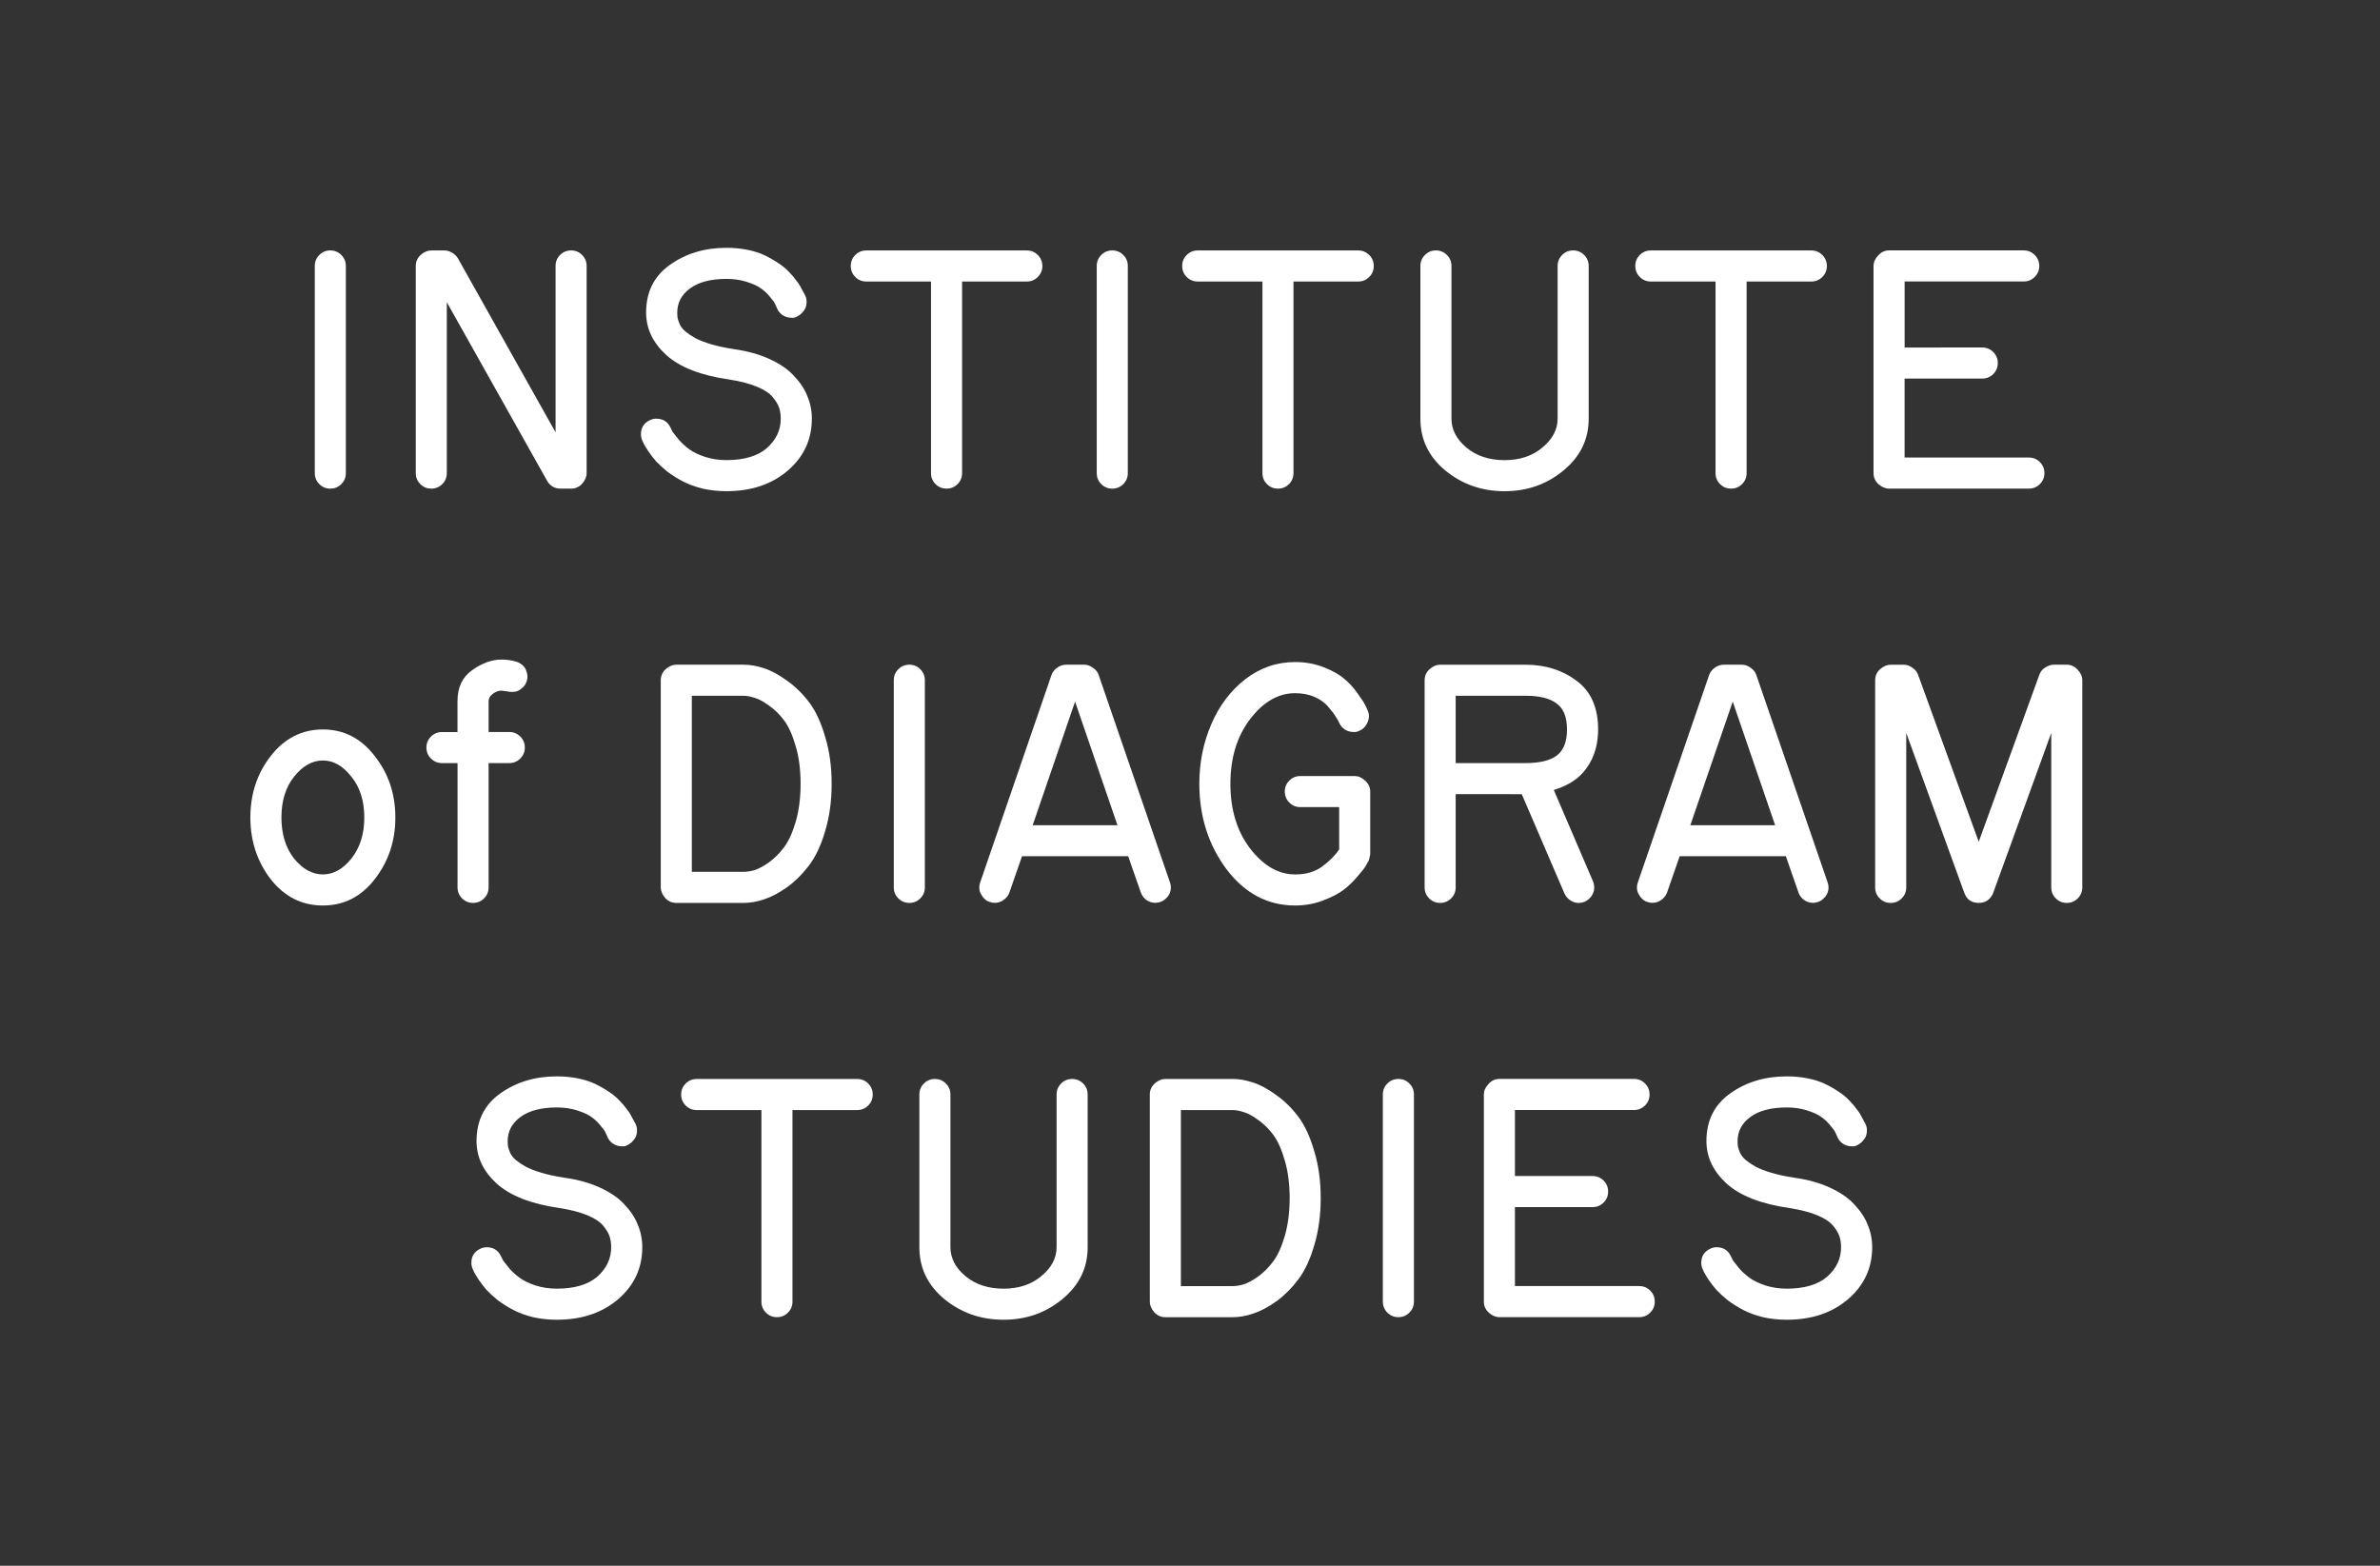
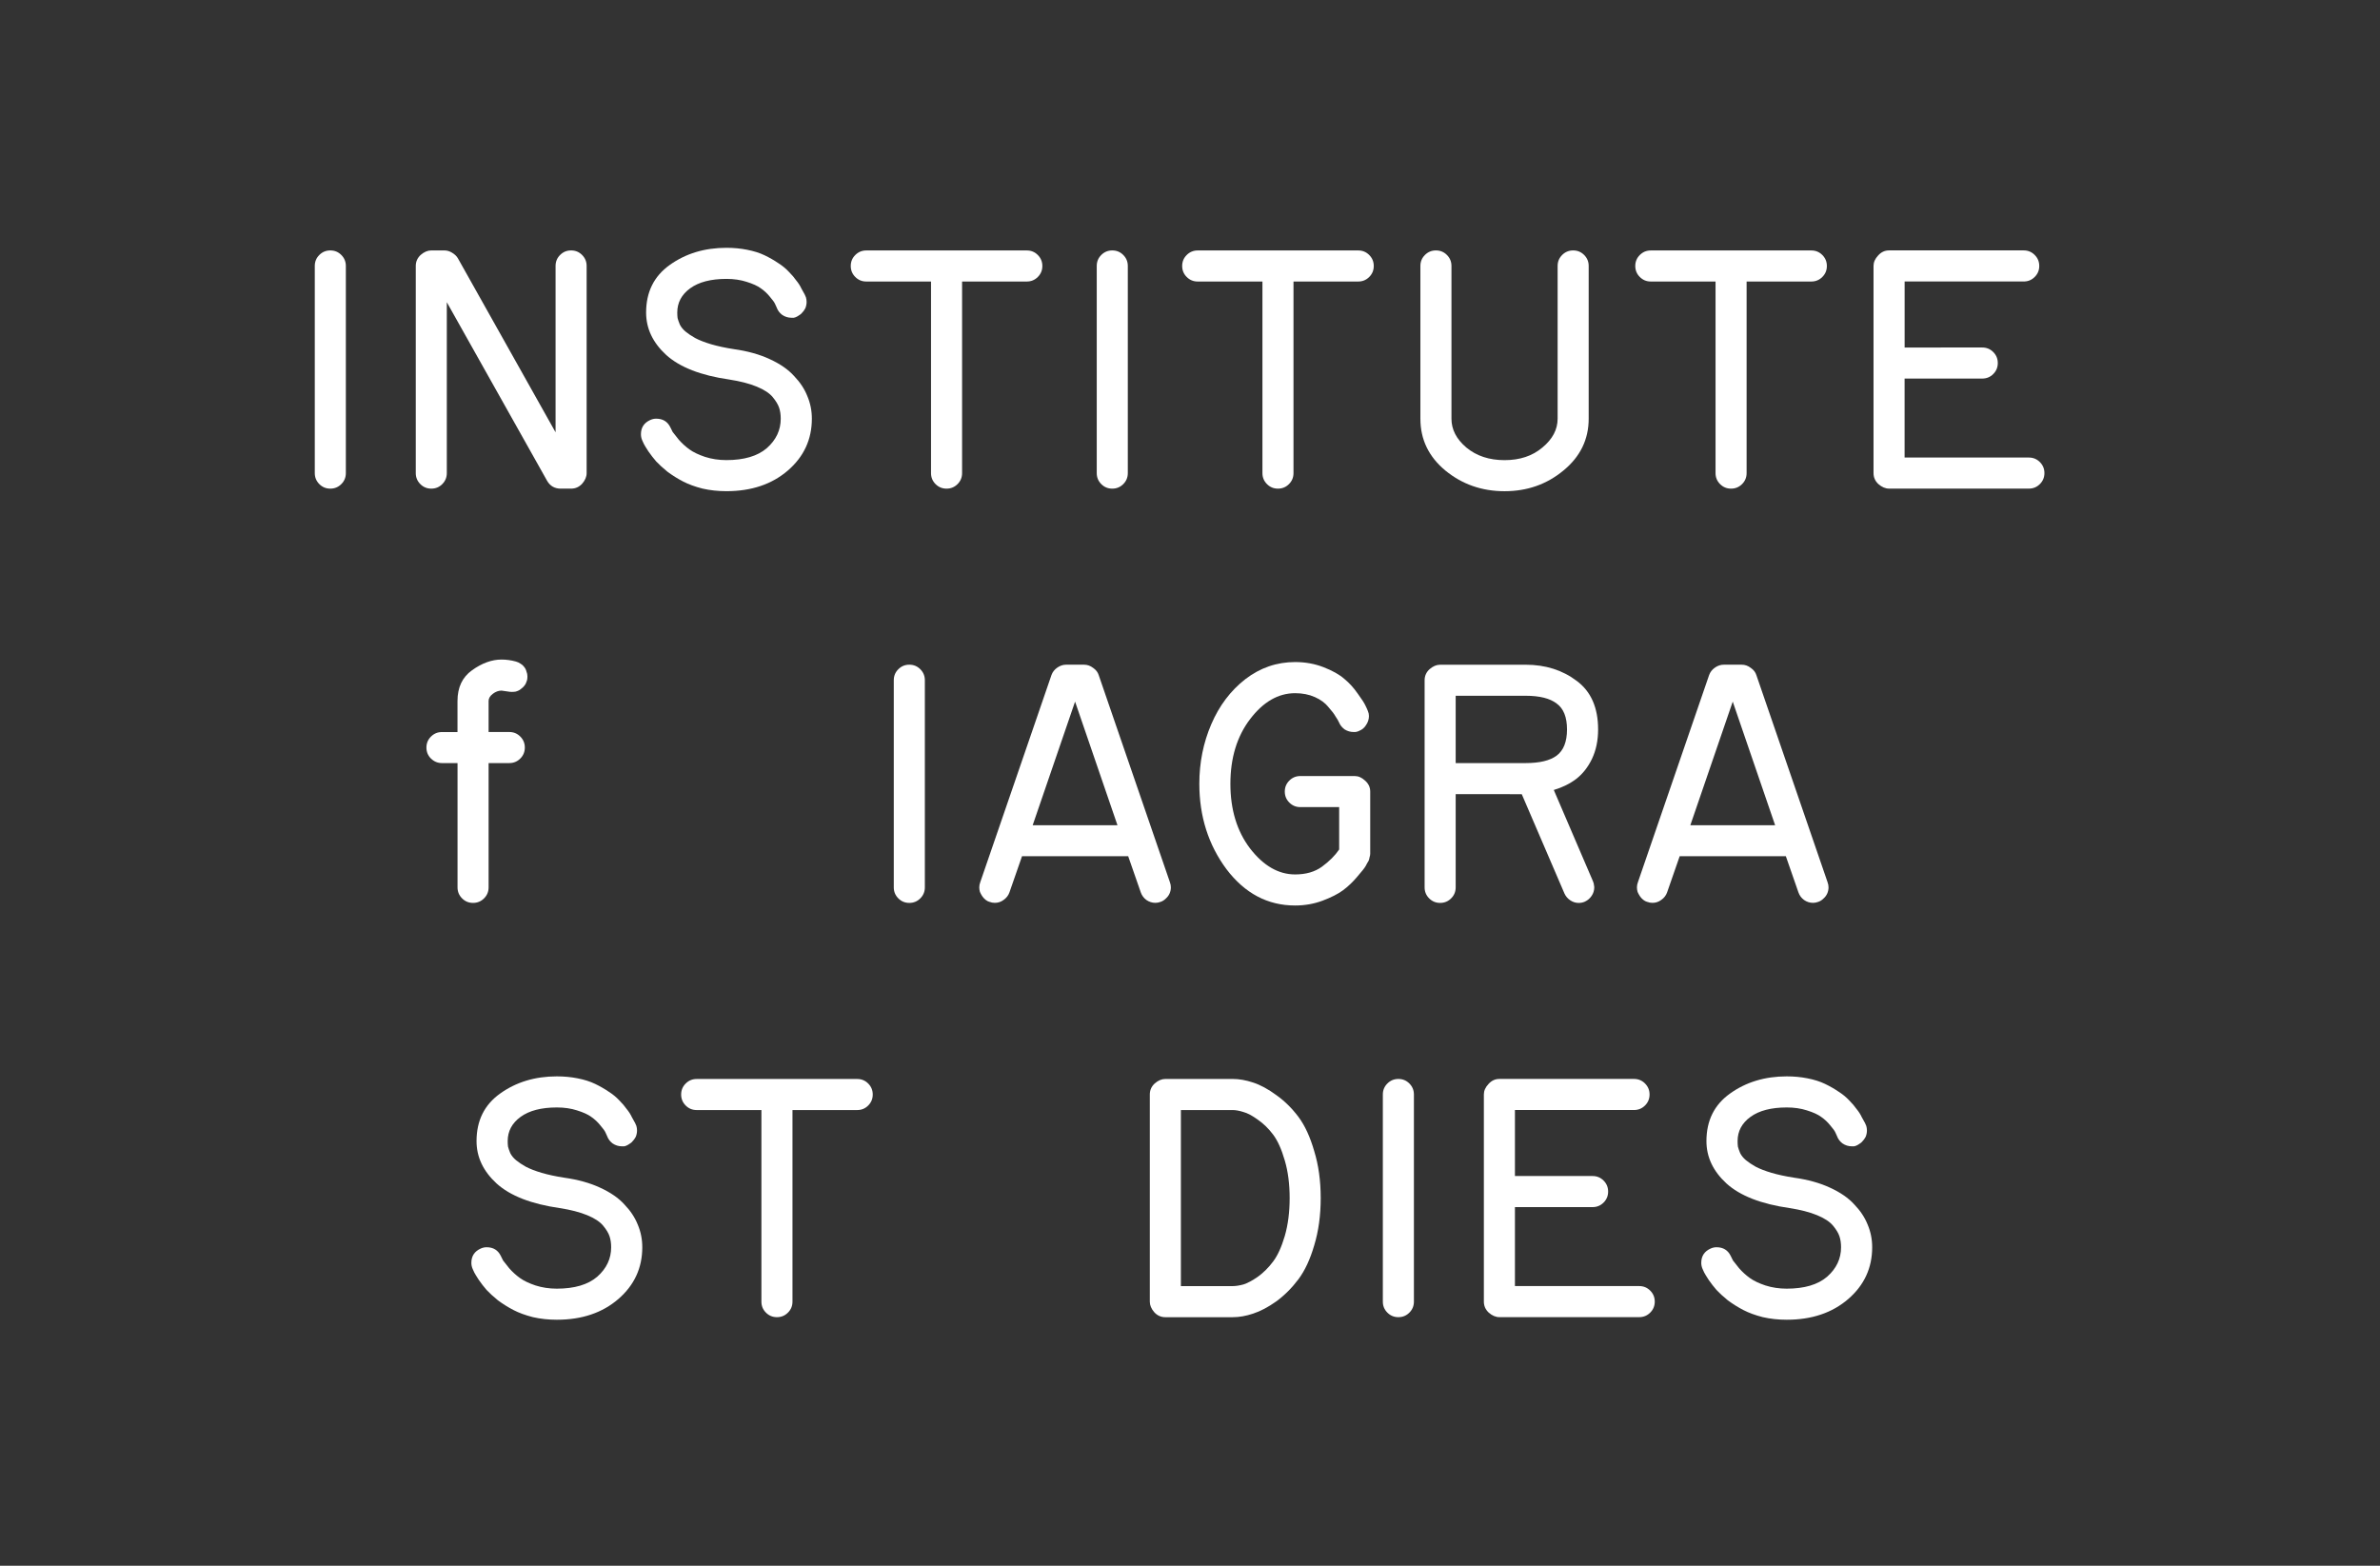
<svg xmlns="http://www.w3.org/2000/svg" xmlns:ns1="http://sodipodi.sourceforge.net/DTD/sodipodi-0.dtd" xmlns:ns2="http://www.inkscape.org/namespaces/inkscape" ns1:docname="IDS_logo_white.svg" ns2:version="1.0 (6e3e5246a0, 2020-05-07)" id="svg8" version="1.1" viewBox="0 0 76 50" height="50mm" width="76mm">
  <rect x="0" y="0" width="76" height="50" fill="#333333" stroke="none" />
  <defs id="defs2" />
  <ns1:namedview ns2:document-rotation="0" ns2:window-maximized="0" ns2:window-y="64" ns2:window-x="735" ns2:window-height="955" ns2:window-width="1173" showgrid="false" ns2:current-layer="layer1" ns2:document-units="mm" ns2:cy="200.57476" ns2:cx="143.97296" ns2:zoom="0.98994949" ns2:pageshadow="2" ns2:pageopacity="0.0" borderopacity="1.0" bordercolor="#666666" pagecolor="#ffffff" id="base" />
  <g transform="translate(0,-247)" id="layer1" ns2:groupmode="layer" ns2:label="Layer 1">
    <g id="text817" style="font-style:normal;font-variant:normal;font-weight:normal;font-stretch:normal;font-size:10.583px;line-height:1.25;font-family:'Routed Gothic';-inkscape-font-specification:'Routed Gothic, Normal';font-variant-ligatures:normal;font-variant-caps:normal;font-variant-numeric:normal;font-feature-settings:normal;text-align:center;letter-spacing:0px;word-spacing:0px;writing-mode:lr-tb;text-anchor:middle;fill:#ffffff;fill-opacity:1;stroke:none;stroke-width:0.265" aria-label="INSTITUTE of DIAGRAM STUDIES">
      <path id="path823" style="font-style:normal;font-variant:normal;font-weight:normal;font-stretch:normal;font-size:10.583px;font-family:'Routed Gothic';-inkscape-font-specification:'Routed Gothic, Normal';font-variant-ligatures:normal;font-variant-caps:normal;font-variant-numeric:normal;font-feature-settings:normal;text-align:center;writing-mode:lr-tb;text-anchor:middle;stroke-width:0.265;fill:#ffffff;fill-opacity:1" d="m 10.197,255.142 q 0.145,-0.145 0.351,-0.145 0.207,0 0.351,0.145 0.145,0.145 0.145,0.351 v 6.615 q 0,0.207 -0.145,0.351 -0.145,0.145 -0.351,0.145 -0.207,0 -0.351,-0.145 -0.145,-0.145 -0.145,-0.351 v -6.615 q 0,-0.207 0.145,-0.351 z" />
      <path id="path825" style="font-style:normal;font-variant:normal;font-weight:normal;font-stretch:normal;font-size:10.583px;font-family:'Routed Gothic';-inkscape-font-specification:'Routed Gothic, Normal';font-variant-ligatures:normal;font-variant-caps:normal;font-variant-numeric:normal;font-feature-settings:normal;text-align:center;writing-mode:lr-tb;text-anchor:middle;stroke-width:0.265;fill:#ffffff;fill-opacity:1" d="m 14.124,262.459 q -0.145,0.145 -0.351,0.145 -0.207,0 -0.351,-0.145 -0.145,-0.145 -0.145,-0.351 v -6.615 q 0,-0.207 0.155,-0.351 0.165,-0.145 0.341,-0.145 h 0.165 0.248 q 0.134,0 0.248,0.072 0.124,0.072 0.186,0.176 l 3.121,5.56 v -5.312 q 0,-0.207 0.145,-0.351 0.145,-0.145 0.351,-0.145 0.207,0 0.351,0.145 0.145,0.145 0.145,0.351 v 6.615 q 0,0.176 -0.145,0.341 -0.145,0.155 -0.351,0.155 h -0.145 -0.186 q -0.289,0 -0.434,-0.248 l -3.204,-5.705 v 5.457 q 0,0.207 -0.145,0.351 z" />
      <path id="path827" style="font-style:normal;font-variant:normal;font-weight:normal;font-stretch:normal;font-size:10.583px;font-family:'Routed Gothic';-inkscape-font-specification:'Routed Gothic, Normal';font-variant-ligatures:normal;font-variant-caps:normal;font-variant-numeric:normal;font-feature-settings:normal;text-align:center;writing-mode:lr-tb;text-anchor:middle;stroke-width:0.265;fill:#ffffff;fill-opacity:1" d="m 25.42,257.126 q -0.031,0.01 -0.072,0.021 -0.041,0 -0.072,0 -0.165,0 -0.3,-0.093 -0.124,-0.093 -0.176,-0.238 -0.021,-0.052 -0.052,-0.114 -0.031,-0.072 -0.165,-0.227 -0.124,-0.155 -0.289,-0.269 -0.155,-0.114 -0.455,-0.207 -0.289,-0.093 -0.641,-0.093 -0.744,0 -1.158,0.3 -0.413,0.3 -0.413,0.775 0,0.093 0.01,0.176 0.021,0.083 0.072,0.207 0.062,0.124 0.186,0.227 0.124,0.103 0.31,0.207 0.196,0.103 0.506,0.196 0.32,0.093 0.723,0.155 0.661,0.093 1.147,0.32 0.496,0.227 0.775,0.537 0.289,0.3 0.424,0.641 0.145,0.341 0.145,0.723 0,0.992 -0.765,1.654 -0.765,0.661 -1.964,0.661 -0.403,0 -0.765,-0.083 -0.362,-0.093 -0.62,-0.227 -0.258,-0.134 -0.496,-0.31 -0.227,-0.186 -0.362,-0.331 -0.134,-0.155 -0.248,-0.32 -0.114,-0.176 -0.145,-0.238 -0.031,-0.072 -0.052,-0.114 -0.041,-0.093 -0.041,-0.196 0,-0.32 0.3,-0.455 0.093,-0.041 0.186,-0.041 0.32,0 0.455,0.279 0.031,0.062 0.072,0.145 0.052,0.072 0.196,0.248 0.155,0.176 0.341,0.31 0.186,0.134 0.496,0.238 0.32,0.103 0.682,0.103 0.847,0 1.292,-0.382 0.444,-0.393 0.444,-0.941 0,-0.196 -0.052,-0.351 -0.052,-0.155 -0.207,-0.341 -0.155,-0.186 -0.506,-0.331 -0.351,-0.145 -0.878,-0.227 -1.364,-0.196 -2.015,-0.785 -0.641,-0.589 -0.641,-1.354 0,-0.982 0.754,-1.519 0.765,-0.548 1.809,-0.548 0.351,0 0.661,0.062 0.32,0.062 0.558,0.176 0.238,0.114 0.434,0.248 0.196,0.124 0.341,0.279 0.145,0.145 0.238,0.279 0.103,0.124 0.165,0.258 0.072,0.124 0.103,0.186 0.031,0.062 0.041,0.093 0.021,0.072 0.021,0.145 0,0.052 -0.01,0.103 -0.01,0.052 -0.031,0.103 -0.021,0.041 -0.052,0.083 -0.031,0.041 -0.072,0.083 -0.031,0.031 -0.083,0.062 -0.041,0.031 -0.093,0.052 z" />
      <path id="path829" style="font-style:normal;font-variant:normal;font-weight:normal;font-stretch:normal;font-size:10.583px;font-family:'Routed Gothic';-inkscape-font-specification:'Routed Gothic, Normal';font-variant-ligatures:normal;font-variant-caps:normal;font-variant-numeric:normal;font-feature-settings:normal;text-align:center;writing-mode:lr-tb;text-anchor:middle;stroke-width:0.265;fill:#ffffff;fill-opacity:1" d="m 27.312,255.845 q -0.145,-0.145 -0.145,-0.351 0,-0.207 0.145,-0.351 0.145,-0.145 0.351,-0.145 h 5.126 q 0.207,0 0.351,0.145 0.145,0.145 0.145,0.351 0,0.207 -0.145,0.351 -0.145,0.145 -0.351,0.145 h -2.067 v 6.118 q 0,0.207 -0.145,0.351 -0.145,0.145 -0.351,0.145 -0.207,0 -0.351,-0.145 -0.145,-0.145 -0.145,-0.351 v -6.118 h -2.067 q -0.207,0 -0.351,-0.145 z" />
      <path id="path831" style="font-style:normal;font-variant:normal;font-weight:normal;font-stretch:normal;font-size:10.583px;font-family:'Routed Gothic';-inkscape-font-specification:'Routed Gothic, Normal';font-variant-ligatures:normal;font-variant-caps:normal;font-variant-numeric:normal;font-feature-settings:normal;text-align:center;writing-mode:lr-tb;text-anchor:middle;stroke-width:0.265;fill:#ffffff;fill-opacity:1" d="m 35.167,255.142 q 0.145,-0.145 0.351,-0.145 0.207,0 0.351,0.145 0.145,0.145 0.145,0.351 v 6.615 q 0,0.207 -0.145,0.351 -0.145,0.145 -0.351,0.145 -0.207,0 -0.351,-0.145 -0.145,-0.145 -0.145,-0.351 v -6.615 q 0,-0.207 0.145,-0.351 z" />
      <path id="path833" style="font-style:normal;font-variant:normal;font-weight:normal;font-stretch:normal;font-size:10.583px;font-family:'Routed Gothic';-inkscape-font-specification:'Routed Gothic, Normal';font-variant-ligatures:normal;font-variant-caps:normal;font-variant-numeric:normal;font-feature-settings:normal;text-align:center;writing-mode:lr-tb;text-anchor:middle;stroke-width:0.265;fill:#ffffff;fill-opacity:1" d="m 37.895,255.845 q -0.145,-0.145 -0.145,-0.351 0,-0.207 0.145,-0.351 0.145,-0.145 0.351,-0.145 h 5.126 q 0.207,0 0.351,0.145 0.145,0.145 0.145,0.351 0,0.207 -0.145,0.351 -0.145,0.145 -0.351,0.145 h -2.067 v 6.118 q 0,0.207 -0.145,0.351 -0.145,0.145 -0.351,0.145 -0.207,0 -0.351,-0.145 -0.145,-0.145 -0.145,-0.351 v -6.118 h -2.067 q -0.207,0 -0.351,-0.145 z" />
      <path id="path835" style="font-style:normal;font-variant:normal;font-weight:normal;font-stretch:normal;font-size:10.583px;font-family:'Routed Gothic';-inkscape-font-specification:'Routed Gothic, Normal';font-variant-ligatures:normal;font-variant-caps:normal;font-variant-numeric:normal;font-feature-settings:normal;text-align:center;writing-mode:lr-tb;text-anchor:middle;stroke-width:0.265;fill:#ffffff;fill-opacity:1" d="m 49.884,255.142 q 0.145,-0.145 0.351,-0.145 0.207,0 0.351,0.145 0.145,0.145 0.145,0.351 v 4.878 q 0,0.992 -0.806,1.654 -0.796,0.661 -1.881,0.661 -1.085,0 -1.891,-0.661 -0.796,-0.661 -0.796,-1.654 v -4.878 q 0,-0.207 0.145,-0.351 0.145,-0.145 0.351,-0.145 0.207,0 0.351,0.145 0.145,0.145 0.145,0.351 v 4.878 q 0,0.517 0.475,0.92 0.486,0.403 1.22,0.403 0.734,0 1.209,-0.403 0.486,-0.403 0.486,-0.92 v -4.878 q 0,-0.207 0.145,-0.351 z" />
      <path id="path837" style="font-style:normal;font-variant:normal;font-weight:normal;font-stretch:normal;font-size:10.583px;font-family:'Routed Gothic';-inkscape-font-specification:'Routed Gothic, Normal';font-variant-ligatures:normal;font-variant-caps:normal;font-variant-numeric:normal;font-feature-settings:normal;text-align:center;writing-mode:lr-tb;text-anchor:middle;stroke-width:0.265;fill:#ffffff;fill-opacity:1" d="m 52.364,255.845 q -0.145,-0.145 -0.145,-0.351 0,-0.207 0.145,-0.351 0.145,-0.145 0.351,-0.145 h 5.126 q 0.207,0 0.351,0.145 0.145,0.145 0.145,0.351 0,0.207 -0.145,0.351 -0.145,0.145 -0.351,0.145 h -2.067 v 6.118 q 0,0.207 -0.145,0.351 -0.145,0.145 -0.351,0.145 -0.207,0 -0.351,-0.145 -0.145,-0.145 -0.145,-0.351 v -6.118 h -2.067 q -0.207,0 -0.351,-0.145 z" />
      <path id="path839" style="font-style:normal;font-variant:normal;font-weight:normal;font-stretch:normal;font-size:10.583px;font-family:'Routed Gothic';-inkscape-font-specification:'Routed Gothic, Normal';font-variant-ligatures:normal;font-variant-caps:normal;font-variant-numeric:normal;font-feature-settings:normal;text-align:center;writing-mode:lr-tb;text-anchor:middle;stroke-width:0.265;fill:#ffffff;fill-opacity:1" d="m 64.974,255.142 q 0.145,0.145 0.145,0.351 0,0.207 -0.145,0.351 -0.145,0.145 -0.351,0.145 h -3.803 v 2.108 H 63.299 q 0.207,0 0.351,0.145 0.145,0.145 0.145,0.351 0,0.207 -0.145,0.351 -0.145,0.145 -0.351,0.145 h -2.48 v 2.522 h 3.969 q 0.207,0 0.351,0.145 0.145,0.145 0.145,0.351 0,0.207 -0.145,0.351 -0.145,0.145 -0.351,0.145 h -4.465 q -0.176,0 -0.341,-0.145 -0.155,-0.145 -0.155,-0.351 v -6.615 q 0,-0.176 0.145,-0.331 0.145,-0.165 0.351,-0.165 h 4.299 q 0.207,0 0.351,0.145 z" />
-       <path id="path841" style="font-style:normal;font-variant:normal;font-weight:normal;font-stretch:normal;font-size:10.583px;font-family:'Routed Gothic';-inkscape-font-specification:'Routed Gothic, Normal';font-variant-ligatures:normal;font-variant-caps:normal;font-variant-numeric:normal;font-feature-settings:normal;text-align:center;writing-mode:lr-tb;text-anchor:middle;stroke-width:0.265;fill:#ffffff;fill-opacity:1" d="m 11.964,271.141 q 0.661,0.837 0.661,1.964 0,1.127 -0.661,1.974 -0.651,0.837 -1.654,0.837 -1.003,0 -1.664,-0.837 -0.651,-0.848 -0.651,-1.974 0,-1.127 0.651,-1.964 0.661,-0.847 1.664,-0.847 1.003,0 1.654,0.847 z m -0.744,3.276 q 0.413,-0.517 0.413,-1.313 0,-0.796 -0.413,-1.302 -0.403,-0.517 -0.91,-0.517 -0.506,0 -0.92,0.517 -0.403,0.506 -0.403,1.302 0,0.796 0.403,1.313 0.413,0.506 0.92,0.506 0.506,0 0.91,-0.506 z" />
      <path id="path843" style="font-style:normal;font-variant:normal;font-weight:normal;font-stretch:normal;font-size:10.583px;font-family:'Routed Gothic';-inkscape-font-specification:'Routed Gothic, Normal';font-variant-ligatures:normal;font-variant-caps:normal;font-variant-numeric:normal;font-feature-settings:normal;text-align:center;writing-mode:lr-tb;text-anchor:middle;stroke-width:0.265;fill:#ffffff;fill-opacity:1" d="m 13.762,271.224 q -0.145,-0.145 -0.145,-0.351 0,-0.207 0.145,-0.351 0.145,-0.145 0.351,-0.145 h 0.496 v -0.992 q 0,-0.651 0.465,-0.982 0.475,-0.341 0.941,-0.341 0.227,0 0.455,0.062 0.083,0.021 0.155,0.072 0.072,0.041 0.114,0.103 0.052,0.062 0.072,0.145 0.031,0.072 0.031,0.155 0,0.062 -0.01,0.114 -0.021,0.072 -0.052,0.134 -0.031,0.052 -0.083,0.103 -0.052,0.041 -0.103,0.083 -0.052,0.031 -0.124,0.052 -0.062,0.01 -0.124,0.01 -0.062,0 -0.114,-0.01 -0.021,0 -0.217,-0.031 -0.145,0 -0.279,0.103 -0.134,0.103 -0.134,0.227 v 0.992 h 0.661 q 0.207,0 0.351,0.145 0.145,0.145 0.145,0.351 0,0.207 -0.145,0.351 -0.145,0.145 -0.351,0.145 h -0.661 v 3.969 q 0,0.207 -0.145,0.351 -0.145,0.145 -0.351,0.145 -0.207,0 -0.351,-0.145 -0.145,-0.145 -0.145,-0.351 v -3.969 h -0.496 q -0.207,0 -0.351,-0.145 z" />
-       <path id="path845" style="font-style:normal;font-variant:normal;font-weight:normal;font-stretch:normal;font-size:10.583px;font-family:'Routed Gothic';-inkscape-font-specification:'Routed Gothic, Normal';font-variant-ligatures:normal;font-variant-caps:normal;font-variant-numeric:normal;font-feature-settings:normal;text-align:center;writing-mode:lr-tb;text-anchor:middle;stroke-width:0.265;fill:#ffffff;fill-opacity:1" d="m 21.1,275.337 v -6.615 q 0,-0.207 0.155,-0.351 0.165,-0.145 0.341,-0.145 h 2.15 q 0.31,0 0.651,0.114 0.351,0.114 0.744,0.403 0.393,0.279 0.703,0.692 0.31,0.413 0.506,1.096 0.207,0.672 0.207,1.499 0,0.827 -0.207,1.509 -0.196,0.672 -0.506,1.085 -0.31,0.413 -0.703,0.703 -0.393,0.279 -0.744,0.393 -0.341,0.114 -0.651,0.114 h -2.15 q -0.207,0 -0.351,-0.155 -0.145,-0.165 -0.145,-0.341 z m 0.992,-0.496 h 1.654 q 0.145,0 0.341,-0.052 0.196,-0.062 0.465,-0.248 0.269,-0.196 0.486,-0.486 0.217,-0.289 0.372,-0.816 0.155,-0.537 0.155,-1.209 0,-0.672 -0.155,-1.199 -0.155,-0.537 -0.372,-0.827 -0.217,-0.289 -0.486,-0.475 -0.269,-0.196 -0.465,-0.248 -0.196,-0.062 -0.341,-0.062 h -1.654 z" />
      <path id="path847" style="font-style:normal;font-variant:normal;font-weight:normal;font-stretch:normal;font-size:10.583px;font-family:'Routed Gothic';-inkscape-font-specification:'Routed Gothic, Normal';font-variant-ligatures:normal;font-variant-caps:normal;font-variant-numeric:normal;font-feature-settings:normal;text-align:center;writing-mode:lr-tb;text-anchor:middle;stroke-width:0.265;fill:#ffffff;fill-opacity:1" d="m 28.686,268.371 q 0.145,-0.145 0.351,-0.145 0.207,0 0.351,0.145 0.145,0.145 0.145,0.351 v 6.615 q 0,0.207 -0.145,0.351 -0.145,0.145 -0.351,0.145 -0.207,0 -0.351,-0.145 -0.145,-0.145 -0.145,-0.351 v -6.615 q 0,-0.207 0.145,-0.351 z" />
      <path id="path849" style="font-style:normal;font-variant:normal;font-weight:normal;font-stretch:normal;font-size:10.583px;font-family:'Routed Gothic';-inkscape-font-specification:'Routed Gothic, Normal';font-variant-ligatures:normal;font-variant-caps:normal;font-variant-numeric:normal;font-feature-settings:normal;text-align:center;writing-mode:lr-tb;text-anchor:middle;stroke-width:0.265;fill:#ffffff;fill-opacity:1" d="m 31.601,275.802 q -0.072,-0.021 -0.134,-0.072 -0.062,-0.052 -0.103,-0.114 -0.041,-0.062 -0.072,-0.134 -0.021,-0.072 -0.021,-0.145 0,-0.083 0.031,-0.165 l 2.274,-6.615 q 0.052,-0.145 0.186,-0.238 0.134,-0.093 0.279,-0.093 h 0.289 0.289 q 0.155,0 0.289,0.103 0.134,0.093 0.176,0.227 l 2.274,6.615 q 0.031,0.083 0.031,0.165 0,0.103 -0.041,0.196 -0.041,0.093 -0.124,0.165 -0.072,0.072 -0.165,0.103 -0.083,0.031 -0.165,0.031 -0.155,0 -0.289,-0.093 -0.124,-0.093 -0.176,-0.238 l -0.403,-1.158 h -3.39 l -0.403,1.158 q -0.052,0.145 -0.186,0.238 -0.124,0.093 -0.279,0.093 -0.093,0 -0.165,-0.031 z m 1.375,-2.449 h 2.708 l -1.354,-3.948 z" />
      <path id="path851" style="font-style:normal;font-variant:normal;font-weight:normal;font-stretch:normal;font-size:10.583px;font-family:'Routed Gothic';-inkscape-font-specification:'Routed Gothic, Normal';font-variant-ligatures:normal;font-variant-caps:normal;font-variant-numeric:normal;font-feature-settings:normal;text-align:center;writing-mode:lr-tb;text-anchor:middle;stroke-width:0.265;fill:#ffffff;fill-opacity:1" d="m 43.393,270.345 q -0.031,0.01 -0.062,0.021 -0.021,0 -0.052,0.01 -0.021,0 -0.052,0 -0.155,0 -0.289,-0.083 -0.124,-0.093 -0.176,-0.217 -0.041,-0.093 -0.114,-0.196 -0.062,-0.114 -0.227,-0.3 -0.155,-0.196 -0.434,-0.32 -0.279,-0.124 -0.63,-0.124 -0.806,0 -1.437,0.827 -0.63,0.827 -0.63,2.067 0,1.24 0.63,2.067 0.641,0.827 1.437,0.827 0.517,0 0.858,-0.248 0.351,-0.258 0.548,-0.548 v -1.354 h -1.24 q -0.207,0 -0.351,-0.145 -0.145,-0.145 -0.145,-0.351 0,-0.207 0.145,-0.351 0.145,-0.145 0.351,-0.145 h 1.736 q 0.176,0 0.331,0.145 0.165,0.145 0.165,0.351 v 1.984 q 0,0.052 -0.021,0.114 -0.01,0.062 -0.031,0.114 -0.041,0.062 -0.093,0.165 -0.052,0.093 -0.269,0.341 -0.207,0.248 -0.455,0.434 -0.238,0.176 -0.651,0.331 -0.413,0.155 -0.878,0.155 -1.313,0 -2.191,-1.158 -0.868,-1.168 -0.868,-2.729 0,-1.013 0.382,-1.902 0.382,-0.889 1.085,-1.437 0.713,-0.548 1.592,-0.548 0.486,0 0.91,0.165 0.424,0.165 0.661,0.372 0.238,0.196 0.424,0.465 0.196,0.269 0.248,0.382 0.052,0.103 0.083,0.186 0.031,0.072 0.031,0.155 0,0.155 -0.093,0.289 -0.083,0.134 -0.227,0.186 z" />
      <path id="path853" style="font-style:normal;font-variant:normal;font-weight:normal;font-stretch:normal;font-size:10.583px;font-family:'Routed Gothic';-inkscape-font-specification:'Routed Gothic, Normal';font-variant-ligatures:normal;font-variant-caps:normal;font-variant-numeric:normal;font-feature-settings:normal;text-align:center;writing-mode:lr-tb;text-anchor:middle;stroke-width:0.265;fill:#ffffff;fill-opacity:1" d="m 46.484,271.368 h 2.232 q 0.672,0 0.992,-0.238 0.331,-0.248 0.331,-0.837 0,-0.589 -0.331,-0.827 -0.32,-0.248 -0.992,-0.248 h -2.232 z m 0,0.992 v 2.977 q 0,0.207 -0.145,0.351 -0.145,0.145 -0.351,0.145 -0.207,0 -0.351,-0.145 -0.145,-0.145 -0.145,-0.351 v -3.462 -3.152 q 0,-0.207 0.155,-0.351 0.165,-0.145 0.341,-0.145 h 2.729 q 0.951,0 1.633,0.517 0.682,0.506 0.682,1.55 0,0.527 -0.196,0.941 -0.196,0.403 -0.506,0.641 -0.3,0.227 -0.713,0.351 l 1.251,2.915 q 0.01,0.031 0.021,0.062 0.01,0.031 0.01,0.062 0.01,0.031 0.01,0.072 0,0.145 -0.083,0.269 -0.083,0.124 -0.217,0.186 -0.093,0.041 -0.196,0.041 -0.145,0 -0.269,-0.083 -0.124,-0.083 -0.186,-0.217 l -1.364,-3.173 z" />
      <path id="path855" style="font-style:normal;font-variant:normal;font-weight:normal;font-stretch:normal;font-size:10.583px;font-family:'Routed Gothic';-inkscape-font-specification:'Routed Gothic, Normal';font-variant-ligatures:normal;font-variant-caps:normal;font-variant-numeric:normal;font-feature-settings:normal;text-align:center;writing-mode:lr-tb;text-anchor:middle;stroke-width:0.265;fill:#ffffff;fill-opacity:1" d="m 52.602,275.802 q -0.072,-0.021 -0.134,-0.072 -0.062,-0.052 -0.103,-0.114 -0.041,-0.062 -0.072,-0.134 -0.021,-0.072 -0.021,-0.145 0,-0.083 0.031,-0.165 l 2.274,-6.615 q 0.052,-0.145 0.186,-0.238 0.134,-0.093 0.279,-0.093 h 0.289 0.289 q 0.155,0 0.289,0.103 0.134,0.093 0.176,0.227 l 2.274,6.615 q 0.031,0.083 0.031,0.165 0,0.103 -0.041,0.196 -0.041,0.093 -0.124,0.165 -0.072,0.072 -0.165,0.103 -0.083,0.031 -0.165,0.031 -0.155,0 -0.289,-0.093 -0.124,-0.093 -0.176,-0.238 l -0.403,-1.158 h -3.39 l -0.403,1.158 q -0.052,0.145 -0.186,0.238 -0.124,0.093 -0.279,0.093 -0.093,0 -0.165,-0.031 z m 1.375,-2.449 h 2.708 l -1.354,-3.948 z" />
-       <path id="path857" style="font-style:normal;font-variant:normal;font-weight:normal;font-stretch:normal;font-size:10.583px;font-family:'Routed Gothic';-inkscape-font-specification:'Routed Gothic, Normal';font-variant-ligatures:normal;font-variant-caps:normal;font-variant-numeric:normal;font-feature-settings:normal;text-align:center;writing-mode:lr-tb;text-anchor:middle;stroke-width:0.265;fill:#ffffff;fill-opacity:1" d="m 60.726,275.689 q -0.145,0.145 -0.351,0.145 -0.207,0 -0.351,-0.145 -0.145,-0.145 -0.145,-0.351 v -6.615 q 0,-0.207 0.155,-0.351 0.165,-0.145 0.341,-0.145 h 0.196 0.217 q 0.155,0 0.289,0.103 0.134,0.093 0.176,0.227 l 1.933,5.323 1.933,-5.323 q 0.052,-0.155 0.186,-0.238 0.145,-0.093 0.279,-0.093 h 0.207 0.207 q 0.207,0 0.351,0.165 0.145,0.155 0.145,0.331 v 6.615 q 0,0.207 -0.145,0.351 -0.145,0.145 -0.351,0.145 -0.207,0 -0.351,-0.145 -0.145,-0.145 -0.145,-0.351 v -4.93 l -1.85,5.095 q -0.031,0.093 -0.103,0.176 -0.062,0.072 -0.155,0.114 -0.093,0.041 -0.207,0.041 -0.351,0 -0.465,-0.331 l -1.85,-5.095 v 4.93 q 0,0.207 -0.145,0.351 z" />
      <path id="path859" style="font-style:normal;font-variant:normal;font-weight:normal;font-stretch:normal;font-size:10.583px;font-family:'Routed Gothic';-inkscape-font-specification:'Routed Gothic, Normal';font-variant-ligatures:normal;font-variant-caps:normal;font-variant-numeric:normal;font-feature-settings:normal;text-align:center;writing-mode:lr-tb;text-anchor:middle;stroke-width:0.265;fill:#ffffff;fill-opacity:1" d="m 20.005,283.585 q -0.031,0.01 -0.072,0.021 -0.041,0 -0.072,0 -0.165,0 -0.3,-0.093 -0.124,-0.093 -0.176,-0.238 -0.021,-0.052 -0.052,-0.114 -0.031,-0.072 -0.165,-0.227 -0.124,-0.155 -0.289,-0.269 -0.155,-0.114 -0.455,-0.207 -0.289,-0.093 -0.641,-0.093 -0.744,0 -1.158,0.3 -0.413,0.3 -0.413,0.775 0,0.093 0.01,0.176 0.021,0.083 0.072,0.207 0.062,0.124 0.186,0.227 0.124,0.103 0.31,0.207 0.196,0.103 0.506,0.196 0.32,0.093 0.723,0.155 0.661,0.093 1.147,0.32 0.496,0.227 0.775,0.537 0.289,0.3 0.424,0.641 0.145,0.341 0.145,0.723 0,0.992 -0.765,1.654 -0.765,0.661 -1.964,0.661 -0.403,0 -0.765,-0.083 -0.362,-0.093 -0.62,-0.227 -0.258,-0.134 -0.496,-0.31 -0.227,-0.186 -0.362,-0.331 -0.134,-0.155 -0.248,-0.32 -0.114,-0.176 -0.145,-0.238 -0.031,-0.072 -0.052,-0.114 -0.041,-0.093 -0.041,-0.196 0,-0.32 0.3,-0.455 0.093,-0.041 0.186,-0.041 0.32,0 0.455,0.279 0.031,0.062 0.072,0.145 0.052,0.072 0.196,0.248 0.155,0.176 0.341,0.31 0.186,0.134 0.496,0.238 0.32,0.103 0.682,0.103 0.847,0 1.292,-0.382 0.444,-0.393 0.444,-0.941 0,-0.196 -0.052,-0.351 -0.052,-0.155 -0.207,-0.341 -0.155,-0.186 -0.506,-0.331 -0.351,-0.145 -0.878,-0.227 -1.364,-0.196 -2.015,-0.785 -0.641,-0.589 -0.641,-1.354 0,-0.982 0.754,-1.519 0.765,-0.548 1.809,-0.548 0.351,0 0.661,0.062 0.32,0.062 0.558,0.176 0.238,0.114 0.434,0.248 0.196,0.124 0.341,0.279 0.145,0.145 0.238,0.279 0.103,0.124 0.165,0.258 0.072,0.124 0.103,0.186 0.031,0.062 0.041,0.093 0.021,0.072 0.021,0.145 0,0.052 -0.01,0.103 -0.01,0.052 -0.031,0.103 -0.021,0.041 -0.052,0.083 -0.031,0.041 -0.072,0.083 -0.031,0.031 -0.083,0.062 -0.041,0.031 -0.093,0.052 z" />
      <path id="path861" style="font-style:normal;font-variant:normal;font-weight:normal;font-stretch:normal;font-size:10.583px;font-family:'Routed Gothic';-inkscape-font-specification:'Routed Gothic, Normal';font-variant-ligatures:normal;font-variant-caps:normal;font-variant-numeric:normal;font-feature-settings:normal;text-align:center;writing-mode:lr-tb;text-anchor:middle;stroke-width:0.265;fill:#ffffff;fill-opacity:1" d="m 21.896,282.303 q -0.145,-0.145 -0.145,-0.351 0,-0.207 0.145,-0.351 0.145,-0.145 0.351,-0.145 h 5.126 q 0.207,0 0.351,0.145 0.145,0.145 0.145,0.351 0,0.207 -0.145,0.351 -0.145,0.145 -0.351,0.145 h -2.067 v 6.118 q 0,0.207 -0.145,0.351 -0.145,0.145 -0.351,0.145 -0.207,0 -0.351,-0.145 -0.145,-0.145 -0.145,-0.351 v -6.118 h -2.067 q -0.207,0 -0.351,-0.145 z" />
-       <path id="path863" style="font-style:normal;font-variant:normal;font-weight:normal;font-stretch:normal;font-size:10.583px;font-family:'Routed Gothic';-inkscape-font-specification:'Routed Gothic, Normal';font-variant-ligatures:normal;font-variant-caps:normal;font-variant-numeric:normal;font-feature-settings:normal;text-align:center;writing-mode:lr-tb;text-anchor:middle;stroke-width:0.265;fill:#ffffff;fill-opacity:1" d="m 33.885,281.6 q 0.145,-0.145 0.351,-0.145 0.207,0 0.351,0.145 0.145,0.145 0.145,0.351 v 4.878 q 0,0.992 -0.806,1.654 -0.796,0.661 -1.881,0.661 -1.085,0 -1.891,-0.661 -0.796,-0.661 -0.796,-1.654 v -4.878 q 0,-0.207 0.145,-0.351 0.145,-0.145 0.351,-0.145 0.207,0 0.351,0.145 0.145,0.145 0.145,0.351 v 4.878 q 0,0.517 0.475,0.92 0.486,0.403 1.22,0.403 0.734,0 1.209,-0.403 0.486,-0.403 0.486,-0.92 v -4.878 q 0,-0.207 0.145,-0.351 z" />
      <path id="path865" style="font-style:normal;font-variant:normal;font-weight:normal;font-stretch:normal;font-size:10.583px;font-family:'Routed Gothic';-inkscape-font-specification:'Routed Gothic, Normal';font-variant-ligatures:normal;font-variant-caps:normal;font-variant-numeric:normal;font-feature-settings:normal;text-align:center;writing-mode:lr-tb;text-anchor:middle;stroke-width:0.265;fill:#ffffff;fill-opacity:1" d="m 36.717,288.566 v -6.615 q 0,-0.207 0.155,-0.351 0.165,-0.145 0.341,-0.145 h 2.15 q 0.31,0 0.651,0.114 0.351,0.114 0.744,0.403 0.393,0.279 0.703,0.692 0.31,0.413 0.506,1.096 0.207,0.672 0.207,1.499 0,0.827 -0.207,1.509 -0.196,0.672 -0.506,1.085 -0.31,0.413 -0.703,0.703 -0.393,0.279 -0.744,0.393 -0.341,0.114 -0.651,0.114 h -2.15 q -0.207,0 -0.351,-0.155 -0.145,-0.165 -0.145,-0.341 z m 0.992,-0.496 h 1.654 q 0.145,0 0.341,-0.052 0.196,-0.062 0.465,-0.248 0.269,-0.196 0.486,-0.486 0.217,-0.289 0.372,-0.816 0.155,-0.537 0.155,-1.209 0,-0.672 -0.155,-1.199 -0.155,-0.537 -0.372,-0.827 -0.217,-0.289 -0.486,-0.475 -0.269,-0.196 -0.465,-0.248 -0.196,-0.062 -0.341,-0.062 h -1.654 z" />
      <path id="path867" style="font-style:normal;font-variant:normal;font-weight:normal;font-stretch:normal;font-size:10.583px;font-family:'Routed Gothic';-inkscape-font-specification:'Routed Gothic, Normal';font-variant-ligatures:normal;font-variant-caps:normal;font-variant-numeric:normal;font-feature-settings:normal;text-align:center;writing-mode:lr-tb;text-anchor:middle;stroke-width:0.265;fill:#ffffff;fill-opacity:1" d="m 44.303,281.6 q 0.145,-0.145 0.351,-0.145 0.207,0 0.351,0.145 0.145,0.145 0.145,0.351 v 6.615 q 0,0.207 -0.145,0.351 -0.145,0.145 -0.351,0.145 -0.207,0 -0.351,-0.145 -0.145,-0.145 -0.145,-0.351 v -6.615 q 0,-0.207 0.145,-0.351 z" />
      <path id="path869" style="font-style:normal;font-variant:normal;font-weight:normal;font-stretch:normal;font-size:10.583px;font-family:'Routed Gothic';-inkscape-font-specification:'Routed Gothic, Normal';font-variant-ligatures:normal;font-variant-caps:normal;font-variant-numeric:normal;font-feature-settings:normal;text-align:center;writing-mode:lr-tb;text-anchor:middle;stroke-width:0.265;fill:#ffffff;fill-opacity:1" d="m 52.53,281.6 q 0.145,0.145 0.145,0.351 0,0.207 -0.145,0.351 -0.145,0.145 -0.351,0.145 h -3.803 v 2.108 h 2.48 q 0.207,0 0.351,0.145 0.145,0.145 0.145,0.351 0,0.207 -0.145,0.351 -0.145,0.145 -0.351,0.145 h -2.48 v 2.522 h 3.969 q 0.207,0 0.351,0.145 0.145,0.145 0.145,0.351 0,0.207 -0.145,0.351 -0.145,0.145 -0.351,0.145 h -4.465 q -0.176,0 -0.341,-0.145 -0.155,-0.145 -0.155,-0.351 v -6.615 q 0,-0.176 0.145,-0.331 0.145,-0.165 0.351,-0.165 h 4.299 q 0.207,0 0.351,0.145 z" />
      <path id="path871" style="font-style:normal;font-variant:normal;font-weight:normal;font-stretch:normal;font-size:10.583px;font-family:'Routed Gothic';-inkscape-font-specification:'Routed Gothic, Normal';font-variant-ligatures:normal;font-variant-caps:normal;font-variant-numeric:normal;font-feature-settings:normal;text-align:center;writing-mode:lr-tb;text-anchor:middle;stroke-width:0.265;fill:#ffffff;fill-opacity:1" d="m 59.279,283.585 q -0.031,0.01 -0.072,0.021 -0.041,0 -0.072,0 -0.165,0 -0.3,-0.093 -0.124,-0.093 -0.176,-0.238 -0.021,-0.052 -0.052,-0.114 -0.031,-0.072 -0.165,-0.227 -0.124,-0.155 -0.289,-0.269 -0.155,-0.114 -0.455,-0.207 -0.289,-0.093 -0.641,-0.093 -0.744,0 -1.158,0.3 -0.413,0.3 -0.413,0.775 0,0.093 0.01,0.176 0.021,0.083 0.072,0.207 0.062,0.124 0.186,0.227 0.124,0.103 0.31,0.207 0.196,0.103 0.506,0.196 0.32,0.093 0.723,0.155 0.661,0.093 1.147,0.32 0.496,0.227 0.775,0.537 0.289,0.3 0.424,0.641 0.145,0.341 0.145,0.723 0,0.992 -0.765,1.654 -0.765,0.661 -1.964,0.661 -0.403,0 -0.765,-0.083 -0.362,-0.093 -0.62,-0.227 -0.258,-0.134 -0.496,-0.31 -0.227,-0.186 -0.362,-0.331 -0.134,-0.155 -0.248,-0.32 -0.114,-0.176 -0.145,-0.238 -0.031,-0.072 -0.052,-0.114 -0.041,-0.093 -0.041,-0.196 0,-0.32 0.3,-0.455 0.093,-0.041 0.186,-0.041 0.32,0 0.455,0.279 0.031,0.062 0.072,0.145 0.052,0.072 0.196,0.248 0.155,0.176 0.341,0.31 0.186,0.134 0.496,0.238 0.32,0.103 0.682,0.103 0.847,0 1.292,-0.382 0.444,-0.393 0.444,-0.941 0,-0.196 -0.052,-0.351 -0.052,-0.155 -0.207,-0.341 -0.155,-0.186 -0.506,-0.331 -0.351,-0.145 -0.878,-0.227 -1.364,-0.196 -2.015,-0.785 -0.641,-0.589 -0.641,-1.354 0,-0.982 0.754,-1.519 0.765,-0.548 1.809,-0.548 0.351,0 0.661,0.062 0.32,0.062 0.558,0.176 0.238,0.114 0.434,0.248 0.196,0.124 0.341,0.279 0.145,0.145 0.238,0.279 0.103,0.124 0.165,0.258 0.072,0.124 0.103,0.186 0.031,0.062 0.041,0.093 0.021,0.072 0.021,0.145 0,0.052 -0.01,0.103 -0.01,0.052 -0.031,0.103 -0.021,0.041 -0.052,0.083 -0.031,0.041 -0.072,0.083 -0.031,0.031 -0.083,0.062 -0.041,0.031 -0.093,0.052 z" />
    </g>
  </g>
</svg>